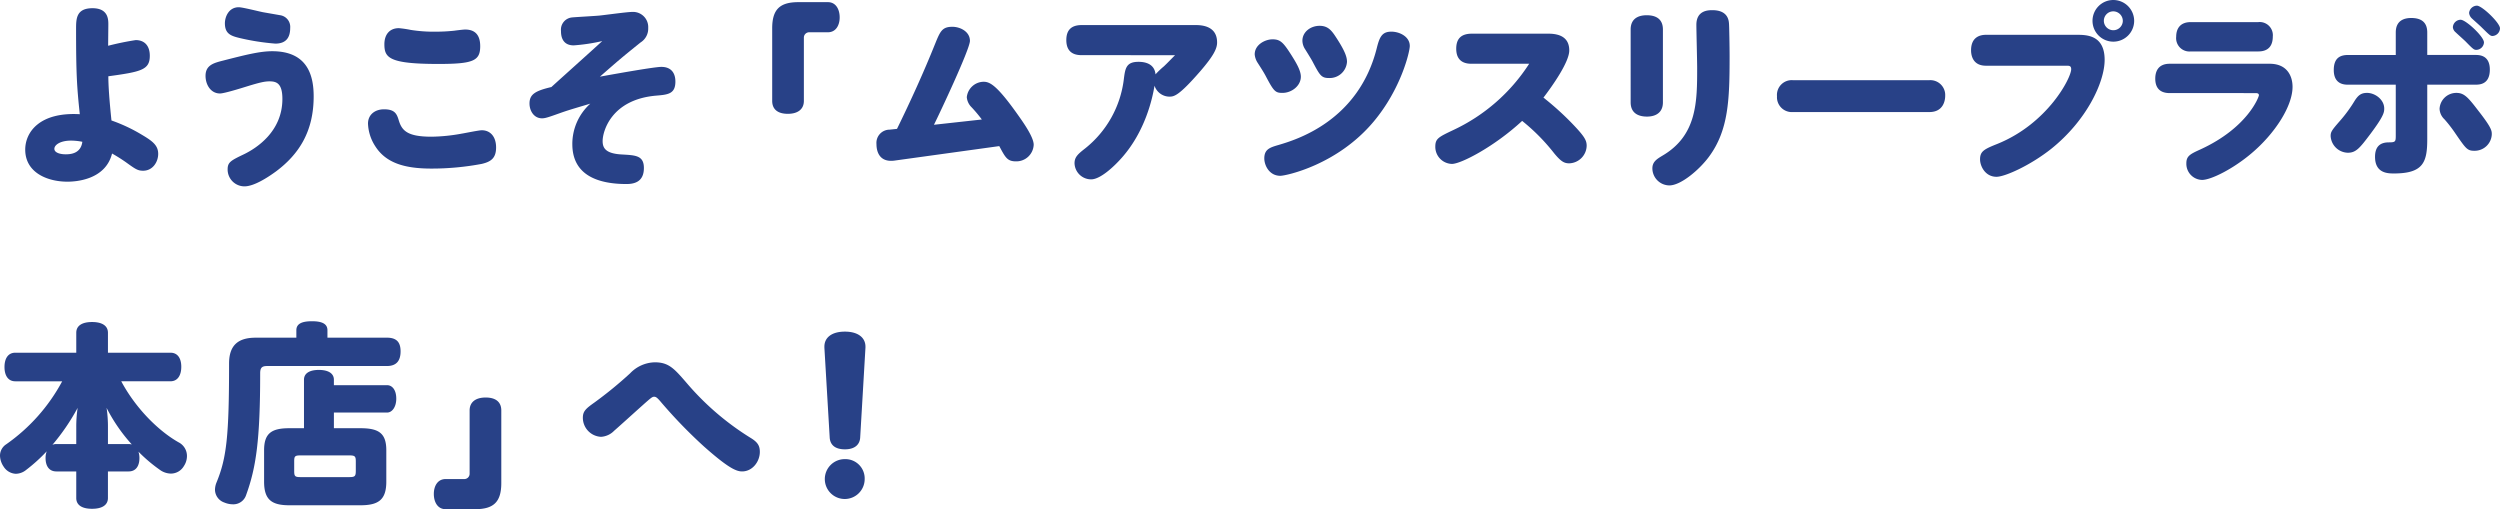
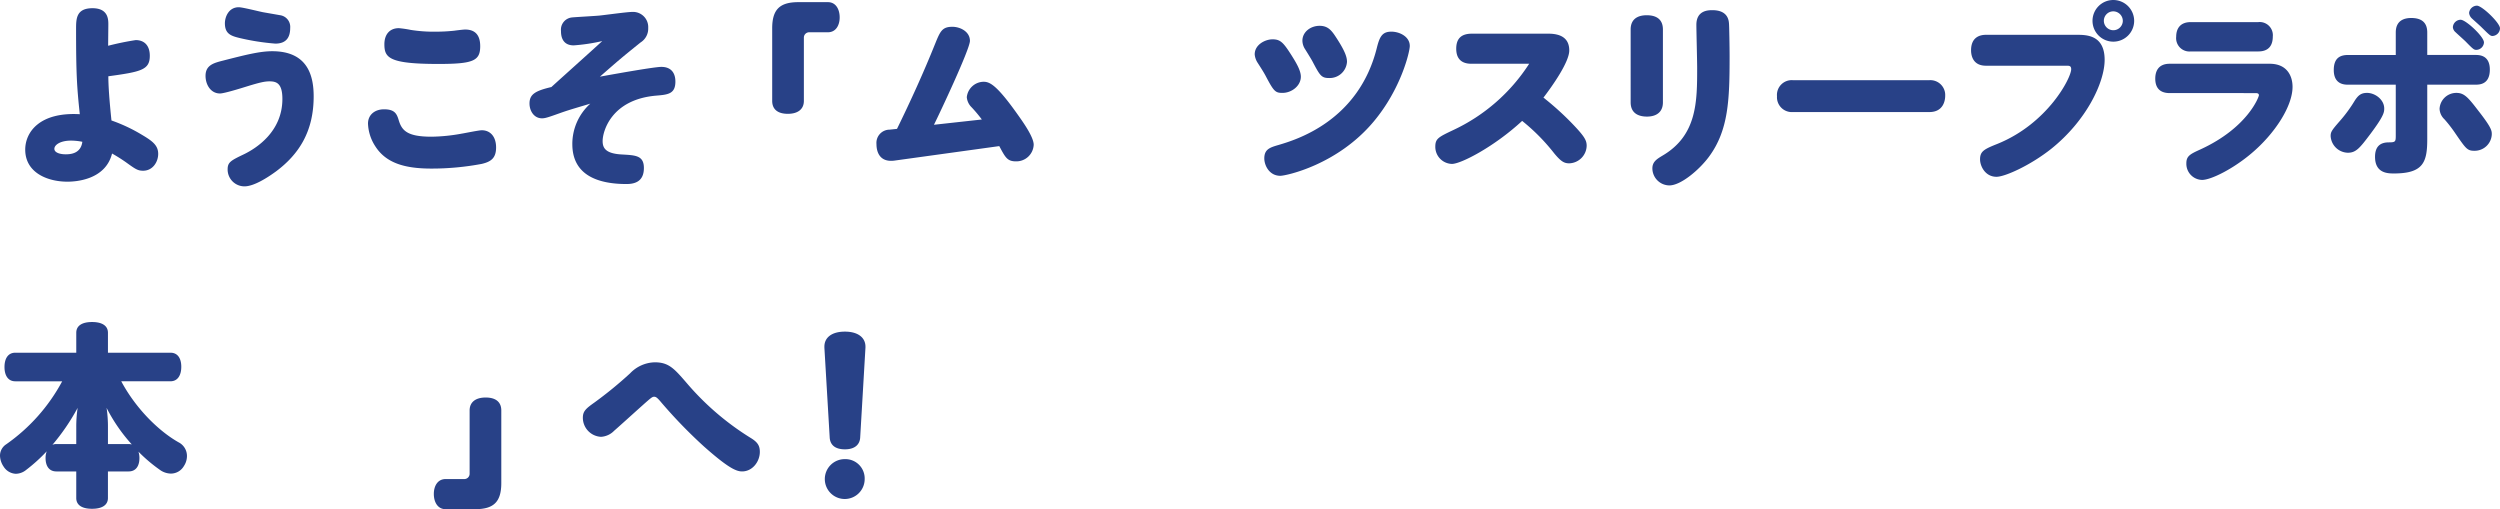
<svg xmlns="http://www.w3.org/2000/svg" width="664.752" height="135.391" viewBox="0 0 664.752 135.391">
  <defs>
    <style>.cls-1{fill:#284187;}</style>
  </defs>
  <g id="レイヤー_2" data-name="レイヤー 2">
    <g id="本文">
      <path class="cls-1" d="M36.088,10.661c2.34,0,3.744,1.508,3.744,4.16,0,3.744-2.236,4.264-11.024,5.46,0,2.444.26,6.292.832,11.752A43.1,43.1,0,0,1,37.8,35.881c2.808,1.664,4.264,2.808,4.264,5.044,0,2.132-1.456,4.472-4,4.472-1.456,0-2.028-.416-4.628-2.288a42.268,42.268,0,0,0-3.64-2.288c-1.768,7.072-9.776,7.488-11.856,7.488-5.408,0-11.232-2.444-11.232-8.528,0-4.576,3.744-10.036,14.508-9.412-.78-7.384-.988-10.764-.988-22.568,0-2.756,0-5.616,4.368-5.616,4.16,0,4.212,2.964,4.212,4.264,0,.884-.052,4.888-.052,5.72A74.119,74.119,0,0,1,36.088,10.661ZM18.876,37.389c-2.86,0-4.42,1.144-4.42,2.184s1.56,1.456,2.964,1.456c.988,0,4.056,0,4.472-3.328A15.586,15.586,0,0,0,18.876,37.389Z" />
      <path class="cls-1" d="M73.424,45.553c-2.34,1.716-5.928,4-8.424,4a4.479,4.479,0,0,1-4.472-4.524c0-1.872.832-2.34,4.316-4C68.172,39.417,75.088,35,75.088,26.313c0-4.16-1.56-4.68-3.432-4.68-1.144,0-2.34.208-6.032,1.352-1.664.52-6.032,1.872-7.124,1.872-2.5,0-3.848-2.392-3.848-4.68,0-2.86,2.184-3.432,4.628-4.056,6.084-1.56,9.828-2.5,13.1-2.5,9.464,0,11.024,6.552,11.024,12.013C83.408,35.049,79.4,41.081,73.424,45.553ZM63.492,1.925c1.04,0,5.668,1.2,6.6,1.352.884.156,2.7.468,4.472.78a3.141,3.141,0,0,1,2.6,3.38c0,2.6-1.144,4.16-3.952,4.16a62.259,62.259,0,0,1-9.36-1.456C61.464,9.569,59.8,9.049,59.8,6.189,59.8,4.525,60.788,1.925,63.492,1.925Z" />
      <path class="cls-1" d="M106.012,31.93c.832,2.807,2.288,4.419,8.736,4.419a47.188,47.188,0,0,0,8.112-.832c.676-.1,4.473-.884,5.252-.884,2.184,0,3.8,1.612,3.8,4.576,0,2.86-1.4,3.8-3.8,4.368A71.678,71.678,0,0,1,114.7,44.825c-7.071,0-12.116-1.456-14.976-6.032a11.8,11.8,0,0,1-1.872-5.928c0-2.392,1.872-3.8,4.264-3.8C104.92,29.069,105.492,30.213,106.012,31.93Zm.052-24.441a28.638,28.638,0,0,1,3.172.468,39.115,39.115,0,0,0,6.6.468,47.307,47.307,0,0,0,4.94-.26c.365-.052,2.34-.312,2.912-.312,2.86,0,4,1.716,4,4.42,0,3.9-1.82,4.732-11.128,4.732-13.156,0-14.352-1.664-14.352-5.252C102.216,9.205,103.568,7.489,106.064,7.489Z" />
      <path class="cls-1" d="M160.139,10.921a49.341,49.341,0,0,1-7.592,1.144c-3.38,0-3.38-3.068-3.38-3.848a3.264,3.264,0,0,1,3.016-3.588c.988-.1,5.824-.364,6.968-.468,1.248-.1,7.54-.988,8.944-.988a4.033,4.033,0,0,1,4.264,4.264,4.32,4.32,0,0,1-2.028,3.848c-5.3,4.264-5.876,4.784-10.816,9.1,5.148-.936,14.56-2.6,16.328-2.6,2.7,0,3.744,1.716,3.744,3.9,0,3.328-2.028,3.484-5.148,3.745-11.908,1.039-14.2,9.515-14.2,12.063,0,1.872.78,3.38,5.252,3.588,3.484.208,5.72.26,5.72,3.588,0,3.588-2.392,4.264-4.628,4.264-7.748,0-14.4-2.444-14.4-10.608a14.417,14.417,0,0,1,4.784-10.764c-5.616,1.664-6.24,1.872-8.164,2.548-3.172,1.144-3.9,1.352-4.68,1.352-2.132,0-3.328-1.976-3.328-3.952,0-2.5,1.664-3.38,5.824-4.368C148.543,21.373,158.007,12.9,160.139,10.921Z" />
      <path class="cls-1" d="M213.751,26.833c0,2.132-1.508,3.432-4.264,3.432-2.808,0-4.16-1.3-4.16-3.432V7.541c0-4.992,1.976-6.968,6.968-6.968h7.851c2.081,0,3.122,1.872,3.122,4.056,0,2.132-1.041,3.952-3.122,3.952h-4.939a1.41,1.41,0,0,0-1.456,1.4Z" />
      <path class="cls-1" d="M261.071,31.773a37.368,37.368,0,0,0-2.7-3.224,4.257,4.257,0,0,1-1.3-2.7,4.567,4.567,0,0,1,4.472-4.108c1.664,0,3.536.936,9,8.632,1.561,2.184,4.317,6.084,4.317,8.112a4.61,4.61,0,0,1-4.733,4.42c-2.288,0-2.807-1.04-4.42-4.056l-27.82,3.848c-3.691.52-4.836-1.924-4.836-4.42a3.513,3.513,0,0,1,3.484-3.8l1.976-.208c3.641-7.436,7.072-14.976,10.141-22.62,1.351-3.328,1.872-4.524,4.576-4.524,2.132,0,4.679,1.3,4.679,3.744,0,2.184-8.06,19.292-9.568,22.308Z" />
-       <path class="cls-1" d="M287.644,14.665c-1.3,0-4.109-.208-4.109-4,0-2.652,1.3-4,4.109-4h30.315c3.433,0,5.668,1.352,5.668,4.628,0,1.56-.832,3.432-4.472,7.645-5.824,6.708-7.02,6.759-8.268,6.759a4.214,4.214,0,0,1-3.9-2.912c-.572,3.536-2.5,12.116-8.632,19.084-2.236,2.548-5.824,5.824-8.216,5.824a4.422,4.422,0,0,1-4.42-4.264c0-1.664.885-2.444,2.808-3.952a27.777,27.777,0,0,0,10.3-18.408c.365-2.912.624-4.628,3.9-4.628,2.5,0,4.315.988,4.523,3.328a22.848,22.848,0,0,1,2.236-2.132c.884-.832,1.612-1.612,2.964-2.964Z" />
      <path class="cls-1" d="M343.455,14.769c1.04,1.664,2.444,3.9,2.444,5.616,0,2.444-2.444,4.316-4.888,4.316-1.872,0-2.288-.364-4.42-4.42-.572-1.092-1.352-2.288-2.184-3.588a4.818,4.818,0,0,1-.78-2.236c0-2.6,2.808-4,4.732-4C340.491,10.453,341.271,11.337,343.455,14.769Zm21.788,17.576c-9.672,11.544-23.348,14.4-24.8,14.4-2.964,0-4.264-2.808-4.264-4.628,0-2.444,1.508-2.912,3.848-3.588,4.524-1.352,21.268-6.292,26.1-25.9.728-2.861,1.4-4.213,3.848-4.213,2.132,0,4.888,1.3,4.888,3.8C374.863,13.729,372.575,23.609,365.243,32.345Zm-9.776-22.1c2.288,3.536,2.7,5.044,2.7,6.188a4.609,4.609,0,0,1-4.732,4.316c-2.08,0-2.444-.624-4.42-4.368-.26-.52-1.456-2.444-1.976-3.276a4.264,4.264,0,0,1-.728-2.288c0-2.288,2.132-3.952,4.576-3.952C353.283,6.865,354.219,8.321,355.467,10.245Z" />
      <path class="cls-1" d="M391.373,16.953c-1.092,0-4.161-.052-4.161-4,0-2.6,1.248-4,4.161-4h20.332c3.171,0,5.563,1.092,5.563,4.472,0,3.068-4.472,9.412-6.863,12.532a76.125,76.125,0,0,1,8.008,7.28c2.912,3.068,3.484,4.108,3.484,5.512a4.788,4.788,0,0,1-4.629,4.68c-1.351,0-2.184-.468-4-2.652a52.283,52.283,0,0,0-8.527-8.631c-7.28,6.759-16.225,11.439-18.668,11.439A4.542,4.542,0,0,1,381.649,39c0-2.132.832-2.548,4.783-4.42a48.346,48.346,0,0,0,20.177-17.628Z" />
      <path class="cls-1" d="M442.171,27.2c0,3.8-3.588,3.8-4.263,3.8-1.613,0-4.317-.468-4.317-3.8V7.853c0-3.328,2.653-3.8,4.265-3.8,2.34,0,4.315.884,4.315,3.8ZM459.748,6.4c.051.572.156,5.928.156,8.58,0,11.44-.26,19.656-5.513,26.728-2.548,3.433-7.435,7.592-10.5,7.592a4.558,4.558,0,0,1-4.523-4.524c0-1.768,1.2-2.5,2.756-3.432,9.152-5.408,9.152-14.352,9.152-23.348,0-1.82-.208-9.776-.208-11.388,0-3.9,3.224-3.9,4.264-3.9C459.488,2.705,459.7,5.461,459.748,6.4Z" />
      <path class="cls-1" d="M513.017,21.321a3.955,3.955,0,0,1,4.212,4.16c0,1.3-.521,4.316-4.212,4.316h-36.3a3.951,3.951,0,0,1-4.212-4.212,3.93,3.93,0,0,1,4.212-4.264Z" />
      <path class="cls-1" d="M528.06,17.473c-3.692,0-3.952-3.068-3.952-4.108,0-3.276,2.08-4.108,3.952-4.108h24.128c2.548,0,7.437,0,7.437,6.656,0,5.98-4.836,16.172-14.2,23.66-5.511,4.368-12.272,7.436-14.56,7.436-3.016,0-4.368-2.86-4.368-4.628,0-2.132,1.041-2.7,4.576-4.108,13.416-5.408,19.656-17.576,19.656-19.864,0-.936-.572-.936-1.2-.936ZM567.476,5.565A5.538,5.538,0,1,1,561.912,0,5.559,5.559,0,0,1,567.476,5.565Zm-8.059,0a2.522,2.522,0,0,0,5.043,0,2.552,2.552,0,0,0-2.548-2.548A2.507,2.507,0,0,0,559.417,5.565Z" />
      <path class="cls-1" d="M576.934,24.753c-2.964,0-3.848-1.768-3.848-3.848,0-1.767.676-3.952,3.848-3.952h26.572c4.68,0,6.084,3.328,6.084,6.136,0,5.1-4.628,12.376-10.92,17.68-4.836,4.108-10.712,7.072-13.156,7.072a4.291,4.291,0,0,1-4.16-4.42c0-1.924.988-2.444,3.744-3.692,12.584-5.772,15.548-13.988,15.548-14.4,0-.572-.571-.572-1.04-.572ZM600.491,5.877a3.5,3.5,0,0,1,3.847,3.848c0,1.976-.78,3.952-3.847,3.952H582.55a3.544,3.544,0,0,1-3.9-3.9c0-2.028.936-3.9,3.9-3.9Z" />
      <path class="cls-1" d="M633.968,28.861c0,.988-.1,1.976-3.639,6.708-2.861,3.8-3.849,5.044-6.033,5.044a4.693,4.693,0,0,1-4.576-4.42c0-1.092.26-1.508,2.34-3.9a37.391,37.391,0,0,0,4.057-5.512c.935-1.456,1.716-2.08,3.275-2.08C631.524,24.7,633.968,26.469,633.968,28.861Zm3.069-20.228c0-3.224,2.288-3.848,4.107-3.848,2.756,0,4.265,1.2,4.265,3.848v5.98H658.2c.987,0,3.847,0,3.847,3.9,0,4-2.807,4-3.847,4H645.409V36.973c0,6.084-.989,9.152-8.841,9.152-1.56,0-5.044,0-5.044-4.42,0-2.5,1.144-3.848,3.641-3.848,1.872,0,1.872-.208,1.872-2.028V22.517H624.4c-.936,0-3.848,0-3.848-3.9,0-3.328,1.821-4,3.848-4h12.637Zm21.943,20.8c3.588,4.576,3.588,5.356,3.588,6.292a4.556,4.556,0,0,1-4.628,4.368c-1.872,0-2.235-.52-4.991-4.524a36.512,36.512,0,0,0-2.965-3.848,4.022,4.022,0,0,1-1.3-2.808,4.456,4.456,0,0,1,4.473-4.212C655.236,24.7,656.276,25.9,658.98,29.433ZM654.3,5.253c1.352,0,6.189,4.472,6.189,6.032a2.094,2.094,0,0,1-2.029,1.976c-.624,0-.883-.208-2.86-2.236-.416-.416-2.288-2.08-2.651-2.444a1.966,1.966,0,0,1-.729-1.352A2.1,2.1,0,0,1,654.3,5.253Zm4.317-3.744c1.351,0,6.135,4.576,6.135,6.032a2.1,2.1,0,0,1-2.028,2.028c-.572,0-.935-.416-3.067-2.5-.365-.364-2.08-1.872-2.393-2.184a2.25,2.25,0,0,1-.727-1.456A2.137,2.137,0,0,1,658.617,1.509Z" />
      <path class="cls-1" d="M32.24,101.383c3.744,7.02,9.724,13.1,15.236,16.224a4.062,4.062,0,0,1,2.236,3.692,4.845,4.845,0,0,1-.832,2.652,4,4,0,0,1-3.484,1.976,5.124,5.124,0,0,1-2.652-.832,41.4,41.4,0,0,1-5.928-4.992,5.321,5.321,0,0,1,.26,1.664c0,2.34-1.092,3.588-2.86,3.588H28.7v7.072c0,1.872-1.56,2.86-4.212,2.86-2.7,0-4.212-.988-4.212-2.86v-7.072h-5.3c-1.768,0-2.86-1.248-2.86-3.588A4.858,4.858,0,0,1,12.428,120a44.208,44.208,0,0,1-5.46,4.94,4.463,4.463,0,0,1-2.756,1.04,4.024,4.024,0,0,1-3.224-1.872A5.433,5.433,0,0,1,0,121.2a3.594,3.594,0,0,1,1.664-3.068,48.269,48.269,0,0,0,14.872-16.744H4.056c-1.872,0-2.86-1.508-2.86-3.8s.988-3.8,2.86-3.8H20.28v-5.3c0-1.872,1.508-2.86,4.212-2.86,2.652,0,4.212.988,4.212,2.86v5.3h16.64c1.872,0,2.86,1.456,2.86,3.744s-.988,3.848-2.86,3.848ZM20.28,113.655a33.552,33.552,0,0,1,.364-5.2,56.623,56.623,0,0,1-6.708,9.828,2.328,2.328,0,0,1,1.04-.208h5.3Zm13.936,4.42a4.041,4.041,0,0,1,.832.1,44.4,44.4,0,0,1-6.708-9.724,33.552,33.552,0,0,1,.364,5.2v4.42Z" />
-       <path class="cls-1" d="M78.8,87.811c0-1.716,1.456-2.392,4.159-2.392,2.653,0,4.109.676,4.109,2.392v1.976h15.807c2.809,0,3.641,1.456,3.641,3.64s-.832,3.9-3.641,3.9H71c-1.352,0-1.819.468-1.819,1.924,0,17.784-1.092,25.116-3.744,32.4a3.571,3.571,0,0,1-3.536,2.444,5.949,5.949,0,0,1-2.236-.468,3.654,3.654,0,0,1-2.5-3.432,5.371,5.371,0,0,1,.416-1.924c2.7-6.552,3.329-12.428,3.329-31.616,0-4.94,2.5-6.864,7.072-6.864H78.8Zm17.055,26.052c4.889,0,6.865,1.352,6.865,5.876v8.32c0,4.784-2.028,6.292-6.865,6.292H76.929c-4.732,0-6.708-1.508-6.708-6.292v-8.32c0-4.524,1.976-5.876,6.708-5.876h3.9v-12.9c0-1.716,1.507-2.6,3.952-2.6s4,.884,4,2.6v1.456h14.144c1.352,0,2.444,1.248,2.444,3.588,0,2.184-1.092,3.692-2.444,3.692H88.785v4.16Zm-1.247,8.84c0-1.352-.208-1.612-1.716-1.612h-13c-1.508,0-1.664.26-1.664,1.612v2.444c0,1.456.156,1.716,1.664,1.716h13c1.508,0,1.716-.26,1.716-1.716Z" />
      <path class="cls-1" d="M124.873,109.131c0-2.132,1.508-3.432,4.264-3.432,2.808,0,4.16,1.3,4.16,3.432v19.292c0,4.992-1.976,6.968-6.968,6.968h-7.852c-2.08,0-3.12-1.872-3.12-4.056,0-2.132,1.04-3.952,3.12-3.952h4.94a1.41,1.41,0,0,0,1.456-1.4Z" />
      <path class="cls-1" d="M170.789,107.831c-2.5,2.236-6.4,5.772-7.488,6.708a5.3,5.3,0,0,1-3.484,1.612,5.081,5.081,0,0,1-4.836-5.044c0-1.768.78-2.444,3.12-4.108a106.354,106.354,0,0,0,9.464-7.748,9.332,9.332,0,0,1,6.552-2.912c3.744,0,5.2,1.716,8.528,5.564a72.143,72.143,0,0,0,17.16,14.664c1.716,1.092,2.236,2.028,2.236,3.588,0,2.548-1.924,5.2-4.732,5.2-1.508,0-3.64-.884-10.088-6.6a129.84,129.84,0,0,1-11.7-12.116c-.728-.832-1.092-1.144-1.56-1.144C173.441,105.491,173.181,105.7,170.789,107.831Z" />
      <path class="cls-1" d="M219.206,92.439v-.26c0-2.444,1.976-4,5.46-4,3.432,0,5.46,1.56,5.46,4v.26l-1.4,23.868c-.1,1.924-1.456,3.172-4.056,3.172-2.7,0-3.952-1.248-4.056-3.172Zm10.712,34.944a5.3,5.3,0,1,1-5.3-5.3A5.135,5.135,0,0,1,229.918,127.383Z" />
    </g>
  </g>
</svg>